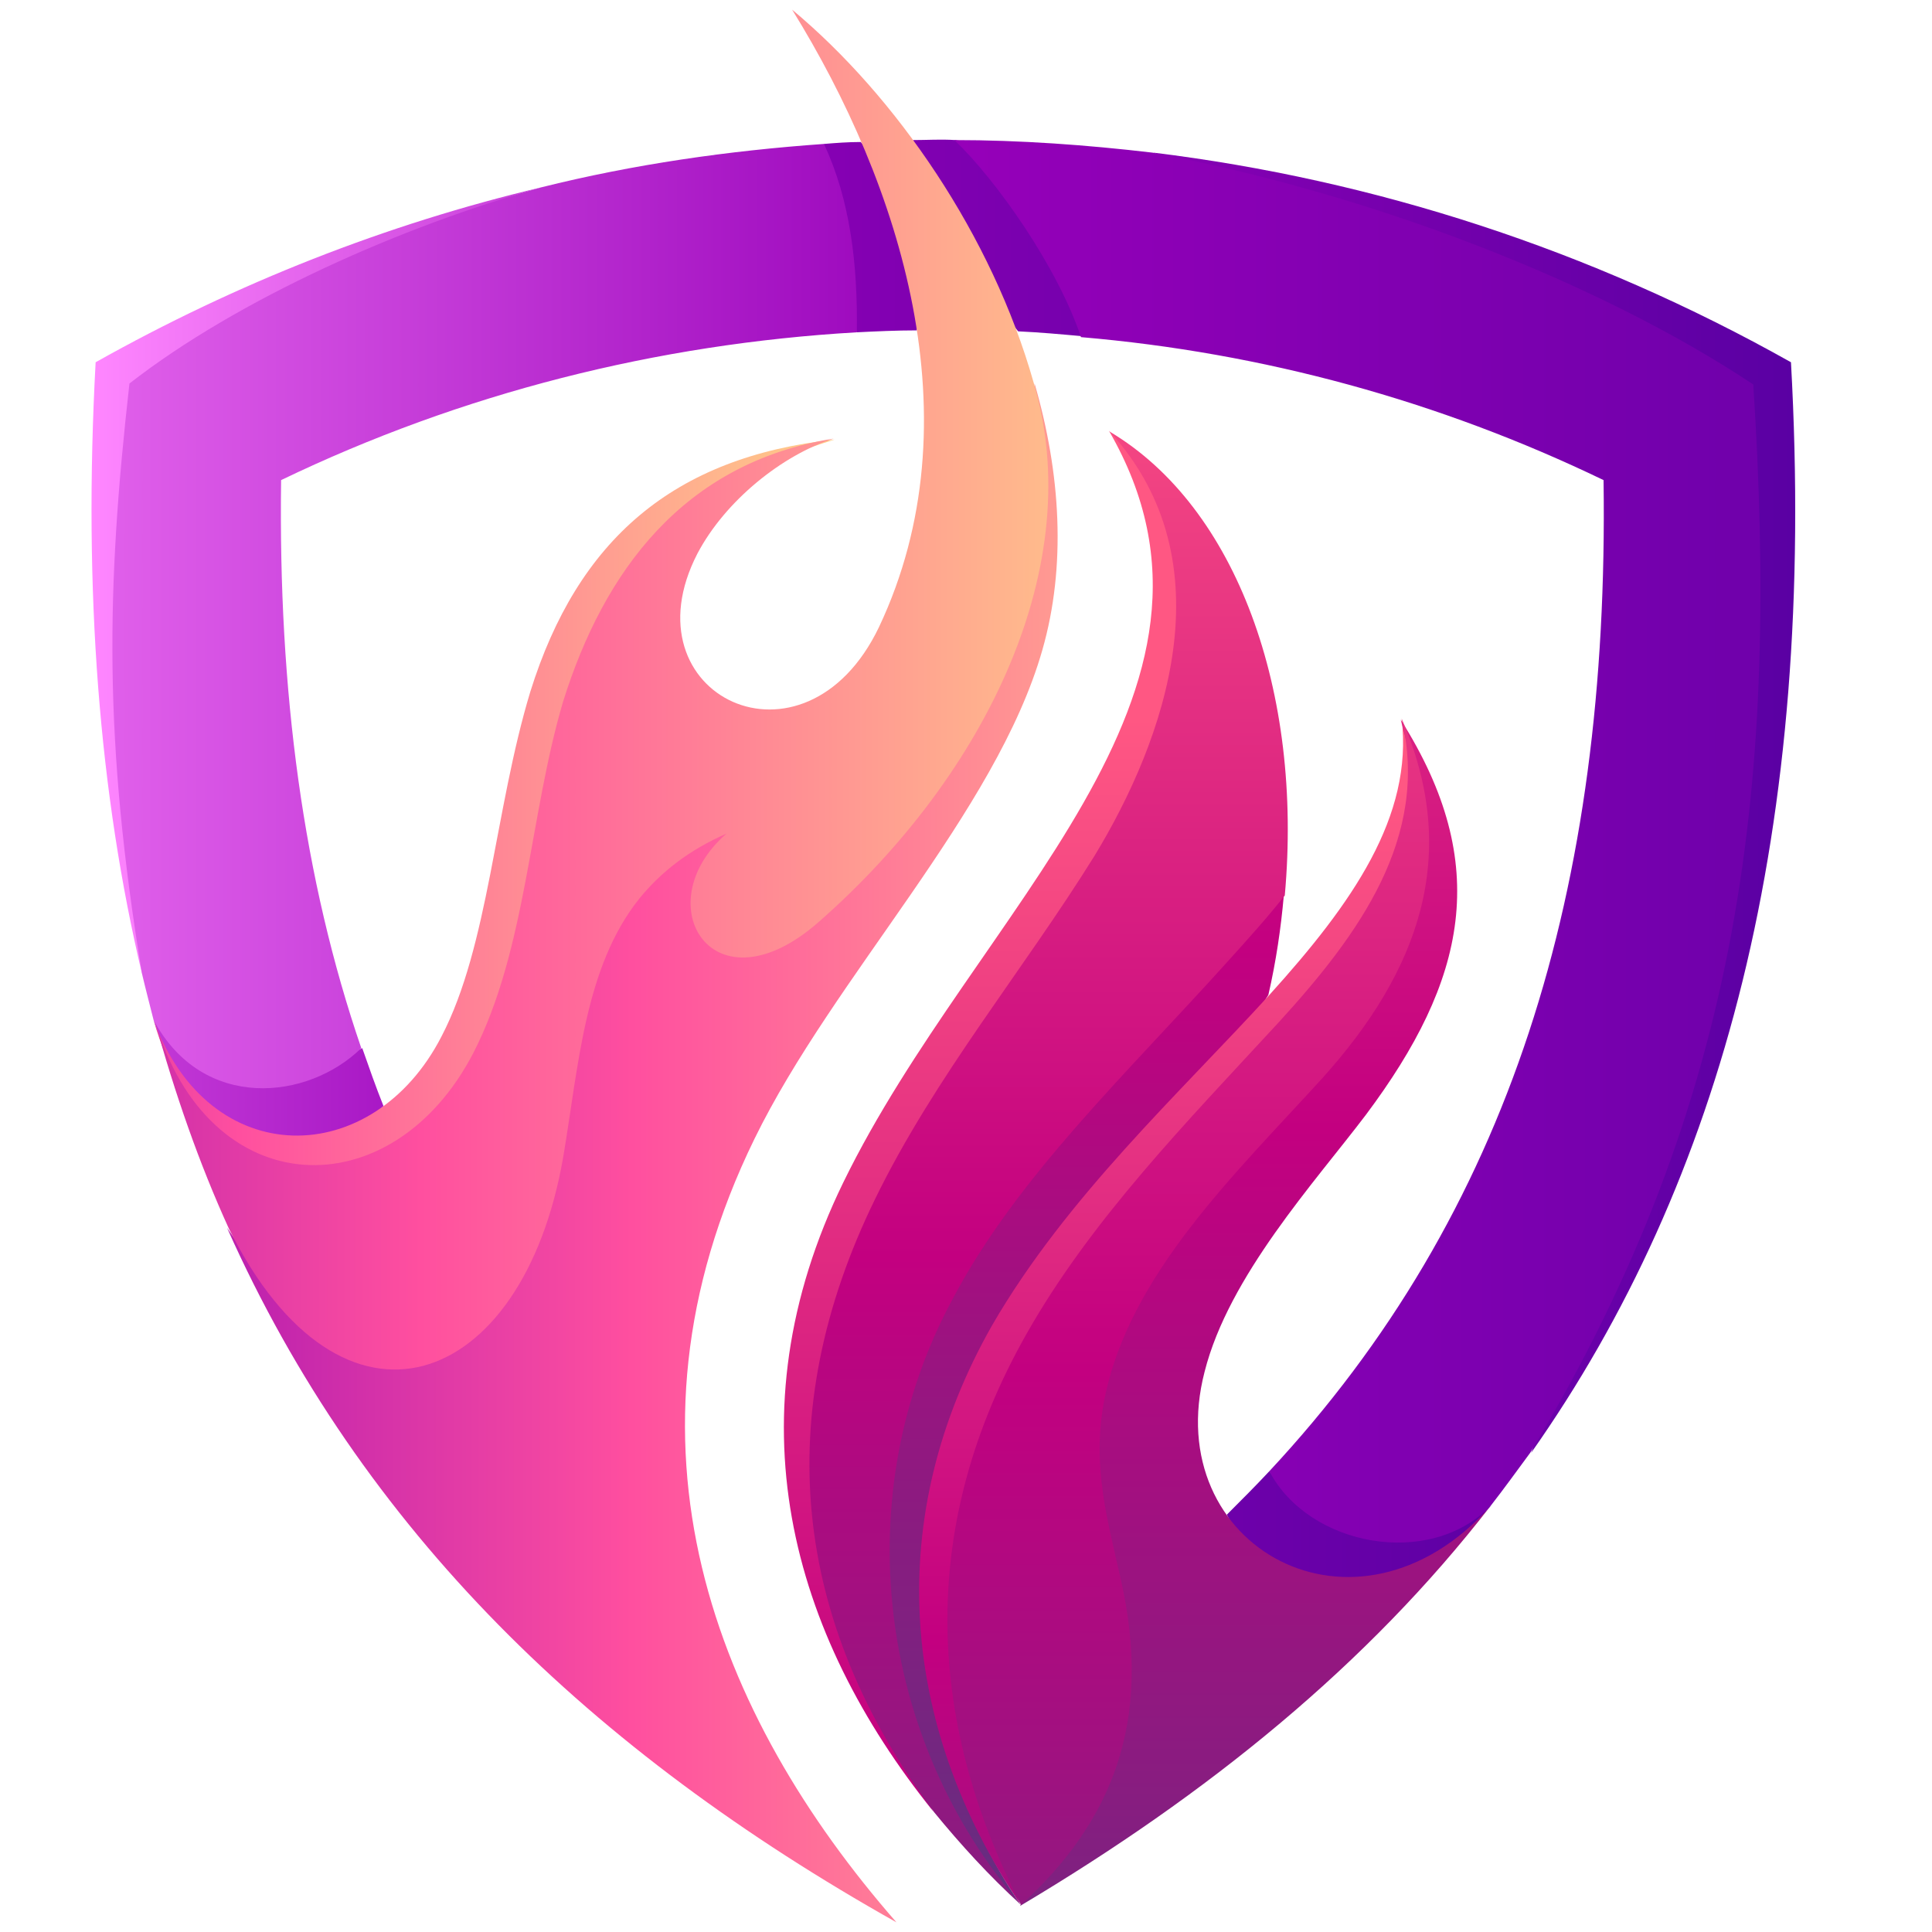
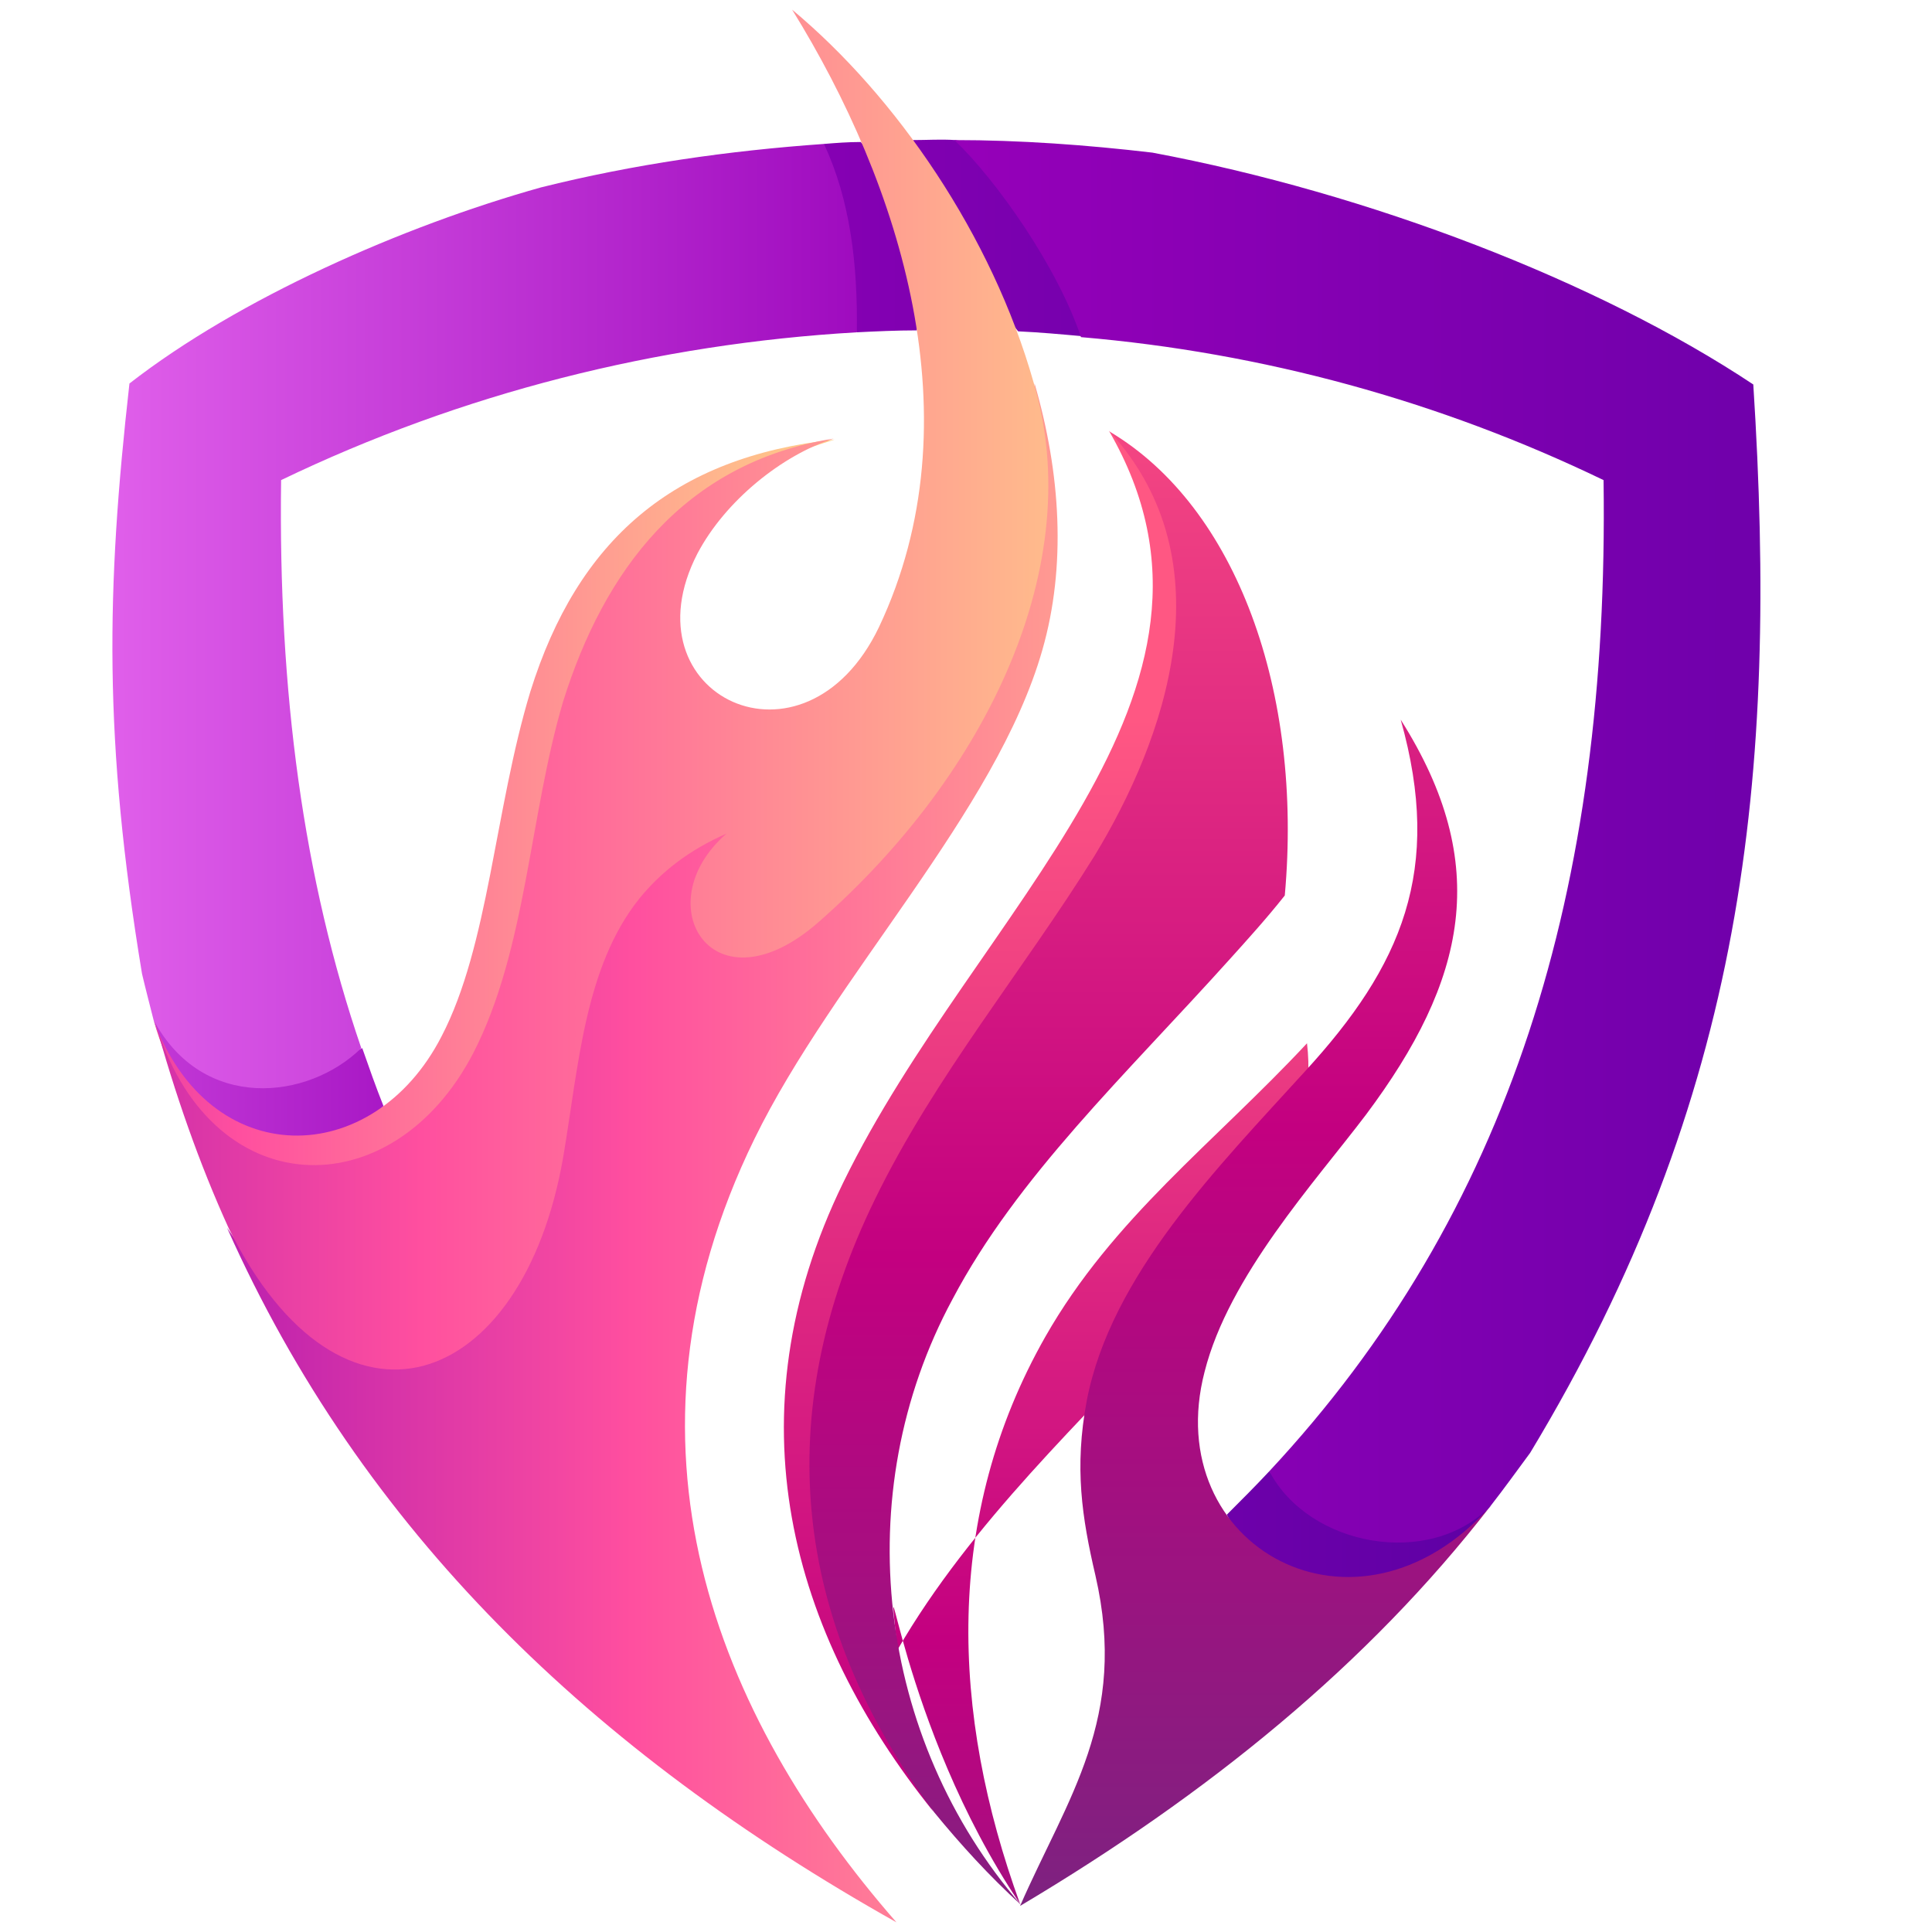
<svg xmlns="http://www.w3.org/2000/svg" version="1.1" id="Layer_1" x="0px" y="0px" viewBox="0 0 200 200" style="enable-background:new 0 0 200 200;" xml:space="preserve">
  <g id="XMLID_19_">
    <linearGradient id="XMLID_38_" gradientUnits="userSpaceOnUse" x1="-42.463" y1="89.418" x2="160.38" y2="89.418">
      <stop offset="0" style="stop-color:#FF87FF" />
      <stop offset="0.493" style="stop-color:#9600B9" />
      <stop offset="1" style="stop-color:#5A00A3" />
    </linearGradient>
    <path id="XMLID_35_" style="fill-rule:evenodd;clip-rule:evenodd;fill:url(#XMLID_38_);" d="M154.3,155.9   c-6.2,3.4-18.7,1.5-22.9-3.6c-1.4,1.5-2.9,3-4.4,4.5C131.9,166.3,144.3,167.9,154.3,155.9L154.3,155.9z M15.9,105.6   c4.6,13.7,15.8,16.8,23.8,8.9c-0.8-2-1.5-4-2.2-6C31.4,111.6,20.4,112.4,15.9,105.6L15.9,105.6z M85.3,14.9   c-3.9,6.2-1.8,12.8,3.4,19.5c2-0.1,4.1-0.2,6.2-0.2c2-6.7,0.1-13.3-5.8-19.5C87.8,14.7,86.5,14.8,85.3,14.9L85.3,14.9z M98.9,14.5   c-1.5-0.1-2.9,0-4.4,0c2.2,7.2,6,13.9,10.9,19.8c2.2,0.1,4.4,0.3,6.6,0.5C112.7,25.8,107.2,16.3,98.9,14.5L98.9,14.5z" />
    <linearGradient id="XMLID_39_" gradientUnits="userSpaceOnUse" x1="111.025" y1="195.513" x2="111.025" y2="-2.06">
      <stop offset="0" style="stop-color:#662D80" />
      <stop offset="0.493" style="stop-color:#C30080" />
      <stop offset="1" style="stop-color:#FF5783" />
    </linearGradient>
-     <path id="XMLID_13_" style="fill-rule:evenodd;clip-rule:evenodd;fill:url(#XMLID_39_);" d="M94.7,133.4   c-10.8,20.1-5.4,46.5,10.9,63.7c-12.6-18.7-11.4-40.8-0.2-60.5c7.6-13.3,20.6-25.1,25.9-33.6c0.8-3.5,1.3-6.9,1.6-10.3   C115.7,104.7,101.2,118.6,94.7,133.4L94.7,133.4z" />
    <linearGradient id="XMLID_40_" gradientUnits="userSpaceOnUse" x1="120.68" y1="255.54" x2="120.68" y2="81.527">
      <stop offset="0" style="stop-color:#662D80" />
      <stop offset="0.493" style="stop-color:#C30080" />
      <stop offset="1" style="stop-color:#FF5783" />
    </linearGradient>
-     <path id="XMLID_12_" style="fill-rule:evenodd;clip-rule:evenodd;fill:url(#XMLID_40_);" d="M105.6,197.1   c-7.2-19.8-7.9-40.2,2.6-58.7c7-12.3,17.5-20.1,27.1-30.4c8.3-9.1,13.3-21.2,9.8-33.6c1.2,10.1-5.1,19.1-13.7,28.6   c-9.3,10.2-21,20.9-28.7,34.2C91.5,156.9,93,178.4,105.6,197.1L105.6,197.1z" />
+     <path id="XMLID_12_" style="fill-rule:evenodd;clip-rule:evenodd;fill:url(#XMLID_40_);" d="M105.6,197.1   c-7.2-19.8-7.9-40.2,2.6-58.7c7-12.3,17.5-20.1,27.1-30.4c1.2,10.1-5.1,19.1-13.7,28.6   c-9.3,10.2-21,20.9-28.7,34.2C91.5,156.9,93,178.4,105.6,197.1L105.6,197.1z" />
    <linearGradient id="XMLID_41_" gradientUnits="userSpaceOnUse" x1="129.976" y1="224.439" x2="129.976" y2="6.279">
      <stop offset="0" style="stop-color:#662D80" />
      <stop offset="0.493" style="stop-color:#C30080" />
      <stop offset="1" style="stop-color:#FF5783" />
    </linearGradient>
    <path id="XMLID_11_" style="fill-rule:evenodd;clip-rule:evenodd;fill:url(#XMLID_41_);" d="M154.3,155.9   c-13.9,15.6-34.3,4.2-29.6-13.9c2.5-9.9,11.4-19.6,16.7-26.6c10.4-13.9,13.1-25.9,3.6-40.9c4.4,15.6,0.1,25.5-9.9,36.4   c-9,9.9-20.1,21.1-22.6,34.1c-1.3,6.9-0.5,12.1,0.9,18.1c3.4,14.8-2.9,23-7.8,34.2C125.1,185.7,141.6,172.3,154.3,155.9   L154.3,155.9z" />
    <linearGradient id="XMLID_42_" gradientUnits="userSpaceOnUse" x1="102.785" y1="286.897" x2="102.785" y2="74.242">
      <stop offset="0" style="stop-color:#662D80" />
      <stop offset="0.493" style="stop-color:#C30080" />
      <stop offset="1" style="stop-color:#FF5783" />
    </linearGradient>
    <path id="XMLID_10_" style="fill-rule:evenodd;clip-rule:evenodd;fill:url(#XMLID_42_);" d="M115.9,87.7   c7.5-11.9,15.2-28.9-1.1-43.1c15.8,27.3-13.7,49.5-27.5,77.8c-11.8,24.2-5.5,46.7,9.3,65.1c-12.5-22.4-13-42.4-3.2-63.5   C99.7,111.4,108.6,99.7,115.9,87.7L115.9,87.7z" />
    <linearGradient id="XMLID_43_" gradientUnits="userSpaceOnUse" x1="108.499" y1="233.142" x2="108.499" y2="24.185">
      <stop offset="0" style="stop-color:#662D80" />
      <stop offset="0.493" style="stop-color:#C30080" />
      <stop offset="1" style="stop-color:#FF5783" />
    </linearGradient>
    <path id="XMLID_9_" style="fill-rule:evenodd;clip-rule:evenodd;fill:url(#XMLID_43_);" d="M127.3,99.3c1.8-2,3.8-4.2,5.7-6.6   c1.9-21.1-5-40.2-18.1-48c12.3,13.5,5.7,31.9-1.6,43.9c-7.4,11.9-16.5,22.8-22.7,35.5c-10.9,22.3-8.6,43.7,6.1,63.5   c2.7,3.3,5.7,6.6,9,9.6c-14.9-17.2-18-42.5-7.1-62.7C105.3,121.8,116.5,111.3,127.3,99.3L127.3,99.3z" />
    <linearGradient id="XMLID_44_" gradientUnits="userSpaceOnUse" x1="86.972" y1="83.931" x2="-33.45" y2="83.931">
      <stop offset="0" style="stop-color:#FFD088" />
      <stop offset="0.516" style="stop-color:#FF4F9F" />
      <stop offset="1" style="stop-color:#8D00B9" />
    </linearGradient>
    <path id="XMLID_8_" style="fill-rule:evenodd;clip-rule:evenodd;fill:url(#XMLID_44_);" d="M45.7,107.3c-7.1,13.8-24,14.1-29.8-1.7   c5.8,20.5,26.6,22,35,5.7c5.5-10.6,7.8-28.2,11.4-39.9c3.6-12.7,6.3-20.4,24.1-25.9c-16.7,1.8-26.6,10.4-31.5,26.1   C51.2,83.8,50.6,97.9,45.7,107.3L45.7,107.3z" />
    <linearGradient id="XMLID_45_" gradientUnits="userSpaceOnUse" x1="141.456" y1="119.353" x2="-5.888" y2="119.353">
      <stop offset="0" style="stop-color:#FFD088" />
      <stop offset="0.516" style="stop-color:#FF4F9F" />
      <stop offset="1" style="stop-color:#8D00B9" />
    </linearGradient>
    <path id="XMLID_7_" style="fill-rule:evenodd;clip-rule:evenodd;fill:url(#XMLID_45_);" d="M107.1,39.7   c-0.3,18.3-6.5,40.7-23.4,54.1c-8.5,5.8-7.1-8.6-7.2-11.8c-3.9,1.7-10.2,6.1-12.5,8.8c-5.6,7.1-6.9,18-8.5,27.4   c-4.1,24.1-19.4,27.5-32,8.9c14,31.4,37.8,54.2,69.3,71.9c-18.7-21.4-30.1-49.6-14.7-81.1c8.2-16.8,25-33.8,29.8-50.6   C110.4,58.6,109.8,49,107.1,39.7L107.1,39.7z" />
    <linearGradient id="XMLID_46_" gradientUnits="userSpaceOnUse" x1="9.453" y1="83.071" x2="185.731" y2="83.071">
      <stop offset="0" style="stop-color:#FF87FF" />
      <stop offset="0.493" style="stop-color:#9600B9" />
      <stop offset="1" style="stop-color:#5A00A3" />
    </linearGradient>
-     <path id="XMLID_25_" style="fill-rule:evenodd;clip-rule:evenodd;fill:url(#XMLID_46_);" d="M119.4,15.8   c22.6,9.5,42.3,15.6,58.5,26.4c-3.8,40.1-4.8,68.6-19.4,108.2c19.8-28.1,29.6-64.5,26.9-112.9C164.6,25.8,142.2,18.6,119.4,15.8   L119.4,15.8z M16.3,40.4C30,31.8,41.1,23.6,56,19.4c-16,3.8-31.5,9.9-46.1,18.1c-1.3,23.8,0.4,44.8,4.8,63.3   C16.2,71.8,15.1,60.9,16.3,40.4L16.3,40.4z" />
    <linearGradient id="XMLID_47_" gradientUnits="userSpaceOnUse" x1="-25.325" y1="87.06" x2="226.981" y2="87.06">
      <stop offset="0" style="stop-color:#FF87FF" />
      <stop offset="0.493" style="stop-color:#9600B9" />
      <stop offset="1" style="stop-color:#5A00A3" />
    </linearGradient>
    <path id="XMLID_22_" style="fill-rule:evenodd;clip-rule:evenodd;fill:url(#XMLID_47_);" d="M166,49.7   c0.6,42.4-9.7,75.9-34.6,102.6c4.1,7.8,16.6,10.1,22.9,3.6c1.4-1.8,2.7-3.6,4.1-5.5c22.2-36.8,25.7-70,23.1-110.6   c-16.1-10.7-39.8-19.8-62.2-24c-6.8-0.8-13.7-1.3-20.5-1.3c4.4,4.2,10.7,13.2,13.1,20.4C130.7,36.5,149,41.5,166,49.7L166,49.7z    M13.4,39.7C11,61,10.7,76.6,14.7,100.8c0.4,1.7,0.8,3.2,1.2,4.8c5.1,9.5,16,8.3,21.5,2.9c-6-17.5-8.6-36.9-8.3-58.8   C47.8,40.7,68,35.6,88.7,34.4c0.1-7.1-0.7-13.7-3.4-19.5C75.4,15.6,65.6,17,56,19.4C41.7,23.4,24.7,30.9,13.4,39.7L13.4,39.7z" />
    <linearGradient id="XMLID_48_" gradientUnits="userSpaceOnUse" x1="122.947" y1="248.373" x2="122.947" y2="32.32">
      <stop offset="0" style="stop-color:#662D80" />
      <stop offset="0.493" style="stop-color:#C30080" />
      <stop offset="1" style="stop-color:#FF5783" />
    </linearGradient>
-     <path id="XMLID_2_" style="fill-rule:evenodd;clip-rule:evenodd;fill:url(#XMLID_48_);" d="M145.1,74.4   c2.9,12.3-4.4,22.3-12.7,31.4c-9.5,10.3-19.5,20.5-26.2,32.4c-10.9,19.3-10.6,39.3-0.5,59c9.4-8.6,13.7-19,10.3-33.8   c-1.3-5.9-3-11.6-1.7-18.4c2.5-13,13.6-23.5,22.6-33.4C146.8,100.6,151.3,88.6,145.1,74.4L145.1,74.4z" />
    <linearGradient id="XMLID_49_" gradientUnits="userSpaceOnUse" x1="121.248" y1="71.367" x2="-29.207" y2="71.367">
      <stop offset="0" style="stop-color:#FFD088" />
      <stop offset="0.516" style="stop-color:#FF4F9F" />
      <stop offset="1" style="stop-color:#8D00B9" />
    </linearGradient>
    <path id="XMLID_1_" style="fill-rule:evenodd;clip-rule:evenodd;fill:url(#XMLID_49_);" d="M84.8,95.4c17.4-15.3,27.8-37,22.2-55.8   C102.7,24.4,92.8,10,82,1c11.2,18.1,19.1,42.5,9,63.9C83.3,81,64.6,72,72.2,57.3c2.9-5.5,8.8-10.2,14.1-11.9   c-15.6,2.5-23.8,13.8-28,27.2C54.8,84.4,54.5,98.3,49,109c-8.4,16.2-27.4,15.8-33-3.4c2.1,7.6,4.6,14.8,7.7,21.6   c11.7,23.5,30.4,16.8,34.6-7.4c1.6-9.4,2.2-19.7,7.9-26.8c2.2-2.7,5.1-5,9-6.7C66.8,93.6,73.8,105.1,84.8,95.4L84.8,95.4z" />
  </g>
  <g id="XMLID_18_">
</g>
  <g id="XMLID_20_">
</g>
  <g id="XMLID_21_">
</g>
  <g id="XMLID_23_">
</g>
  <g id="XMLID_24_">
</g>
  <g id="XMLID_26_">
</g>
  <g id="XMLID_27_">
</g>
  <g id="XMLID_28_">
</g>
  <g id="XMLID_29_">
</g>
  <g id="XMLID_30_">
</g>
  <g id="XMLID_31_">
</g>
  <g id="XMLID_32_">
</g>
  <g id="XMLID_33_">
</g>
  <g id="XMLID_34_">
</g>
  <g id="XMLID_36_">
</g>
</svg>